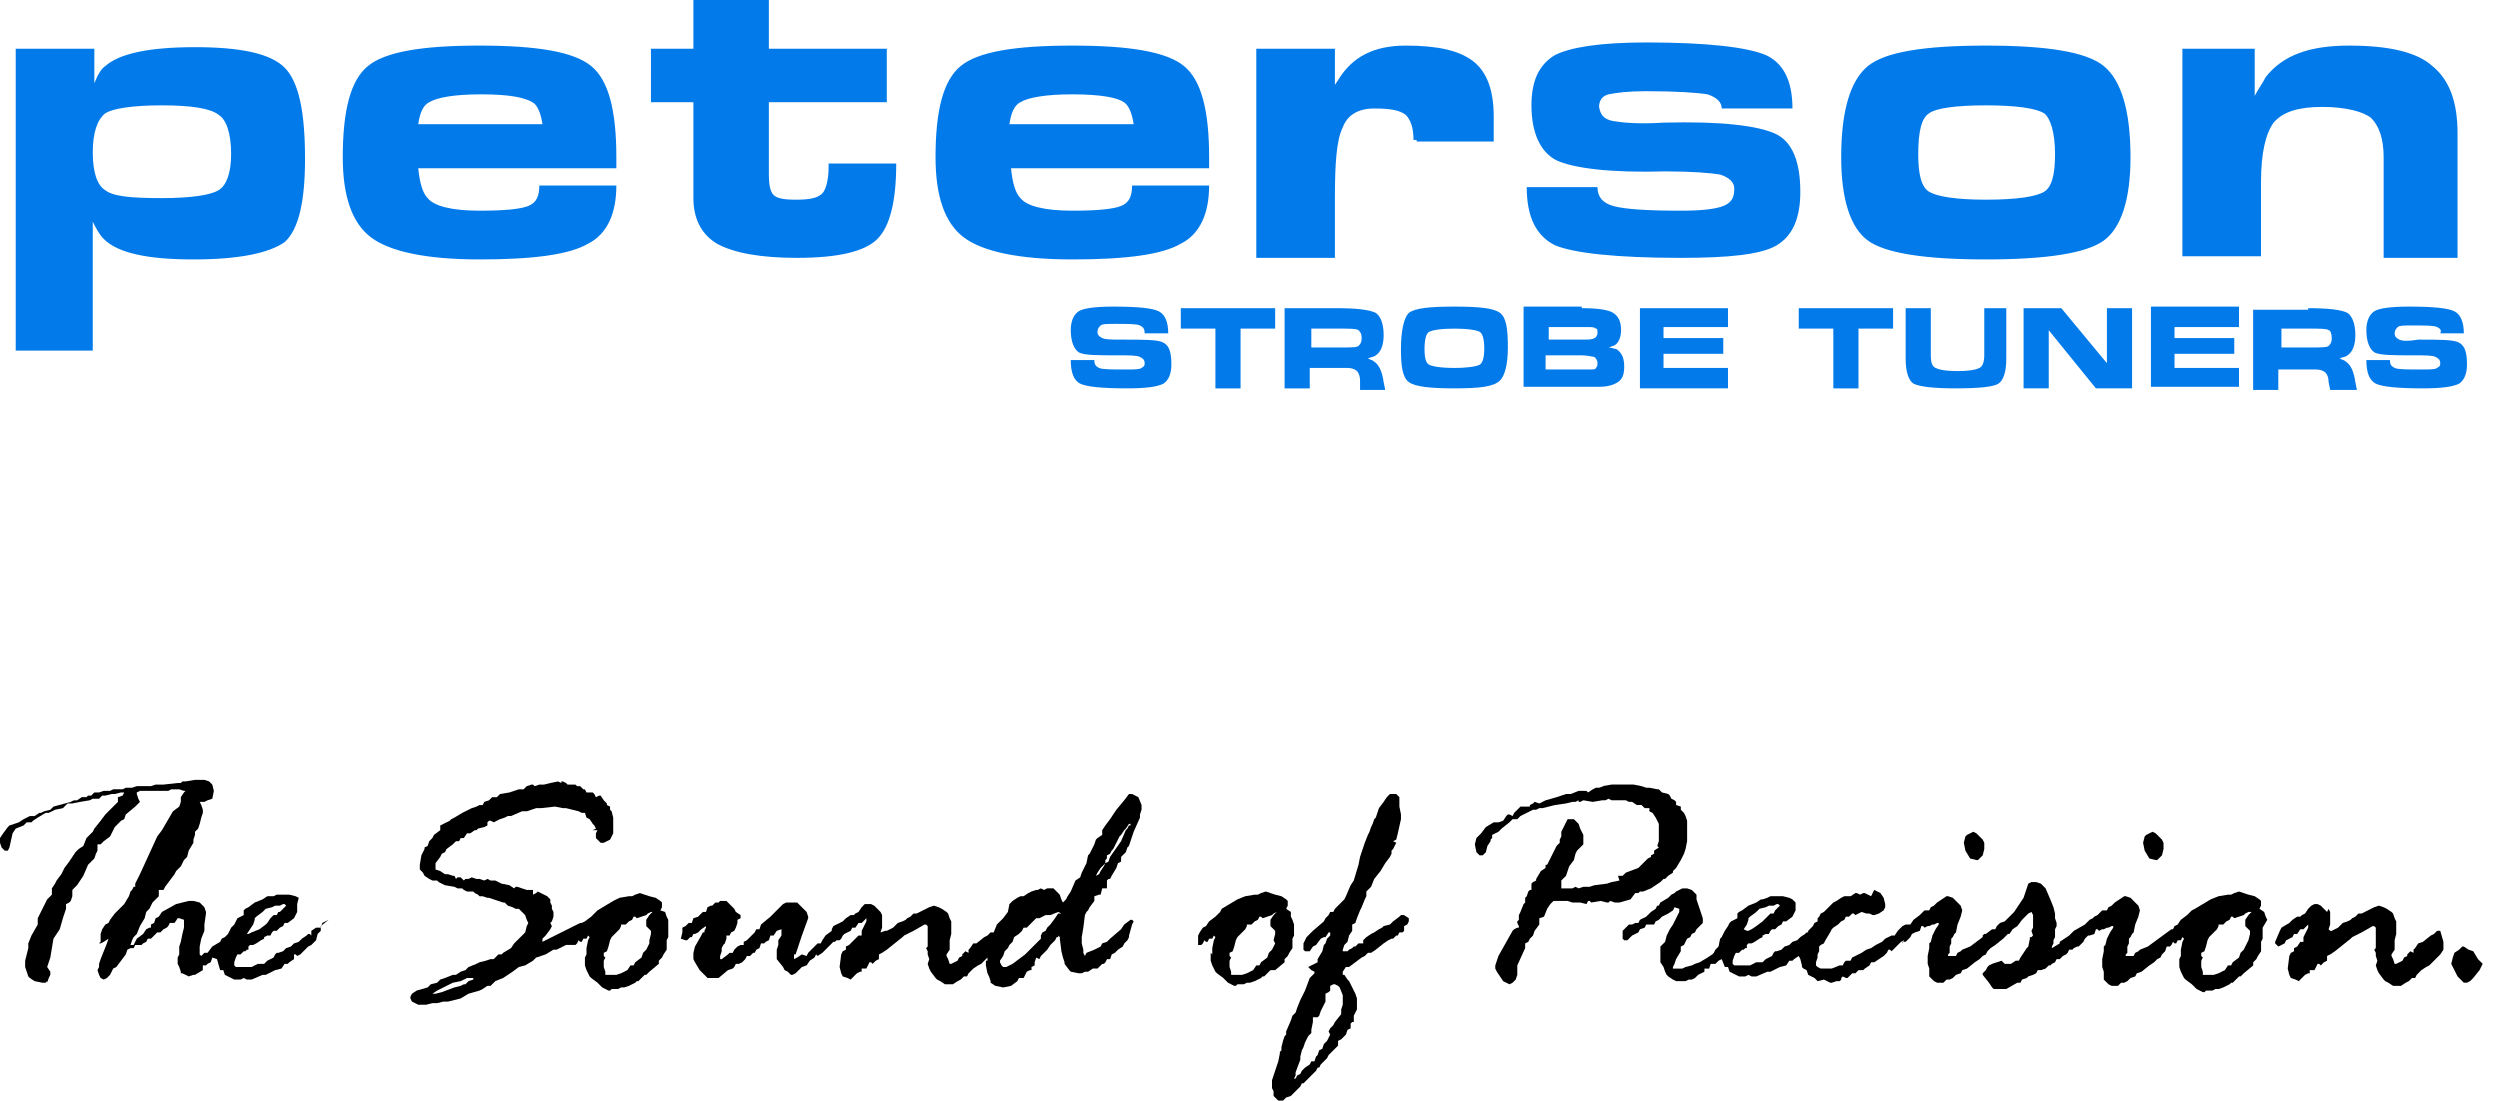
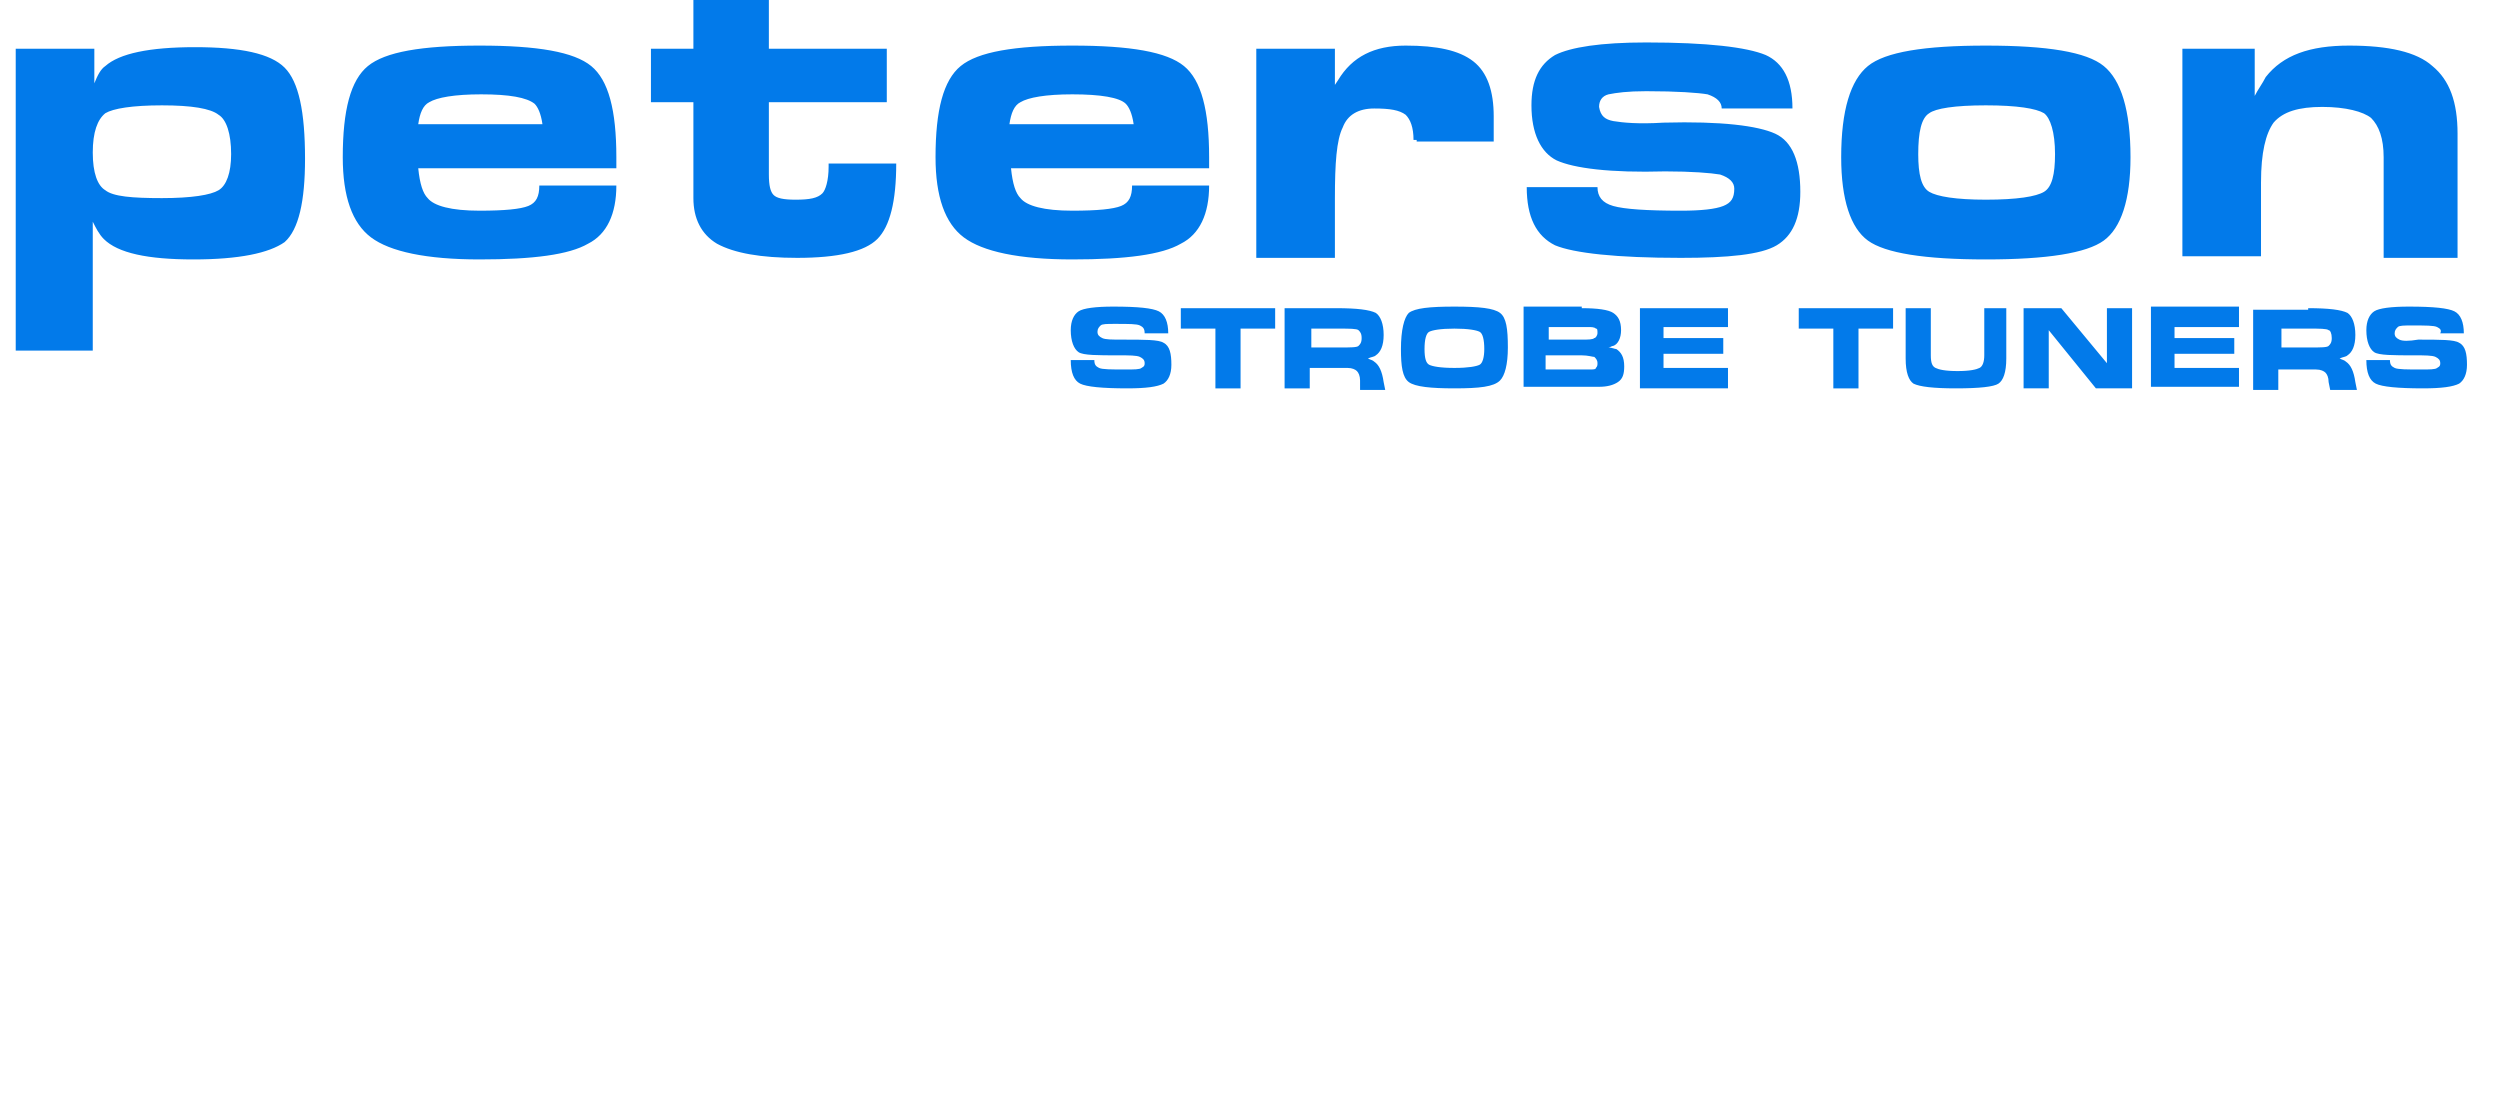
<svg xmlns="http://www.w3.org/2000/svg" version="1.1" x="0px" y="0px" viewBox="0 0 159 70" enable-background="new 0 0 159 70" xml:space="preserve">
  <g id="Layer_1">
    <g>
      <g>
-         <path class="sound" fill-rule="evenodd" clip-rule="evenodd" fill="#000000" d="M136.7,54.6l0.4,0.1l0.1,0l0.1-0.1l0.2-0.2l0,0l0.1-0.4l0-0.3     l0-0.1l-0.1-0.2l-0.2-0.2l-0.2-0.2l-0.2-0.1h0l-0.2,0.1l-0.2,0.1l-0.1,0.1l-0.1,0.4v0l0.1,0.5L136.7,54.6z M20.9,58.5L20.9,58.5     L20.9,58.5l-0.2,0.1l-0.2,0.1l-0.1,0.3L20.1,59l-0.3,0.2l0,0.3l-0.1-0.1h-0.1l-0.1,0.1l-0.3,0.2l-0.2,0.2l-0.3,0.1l-0.2,0.2     l-0.3,0.1l-0.2,0.2l-0.3,0.1l-0.1,0l-0.1,0.1l-0.1,0.2l-0.2,0.1l-0.2,0.1l-0.2,0.2h-0.2l-0.2,0l-0.4,0.2l-0.3,0l-0.6,0l-0.1,0     l-0.1-0.1l0-0.2l0.1-0.3l0.1-0.2l0.2,0l0.2-0.2l0.1,0l0.1-0.1l0.1,0l0-0.2l0.1-0.1l0.2,0l0.2-0.1l0.3-0.2l0.2-0.1l0-0.1l0.2-0.1     l0.2,0l0.1-0.2l0.1-0.1l0,0l0.2,0l0.2-0.2l0.2-0.1l0.1-0.2l0.2,0l0.4-0.3l0.2-0.4l0-0.3l0-0.2L19,57.1L18.8,57l-0.4-0.1l-0.2,0     l-0.2,0l-0.4,0l-0.2,0.1L17.2,57h0L17,57l-0.3,0.2l-0.5,0.2l-0.4,0.3l-0.2,0.1l-0.1,0.1l0,0l0,0.2l0,0.1l-0.2,0.1l-0.2,0.1     L15,58.6l-0.1,0.2L14.7,59l-0.1,0.2l-0.1,0.2l-0.2,0.2l-0.2,0.1L14,59.9l-0.5,0.3l-0.3,0.4l-0.2,0l-0.2,0.2l-0.1-0.1v-0.2l0-0.3     v0l0.1-0.5l0.2-0.5l0-0.4l0.1-0.7l0-0.1l-0.1-0.3l-0.3-0.3l-0.4-0.1l-0.3,0l-0.8,0.2l-0.9,0.5l-0.2,0.3l-0.2,0.1l-0.1,0.3     l-0.2,0.1l0,0.2l-0.1,0H9.5l-0.2,0.1l-0.2,0.3l-0.4,0.3l-0.1,0.2l-0.1,0.2l-0.2,0l0.1-0.3l0.1-0.2l0.2-0.2l0.2-0.5l0.3-0.5     l0.1-0.4l0.2-0.2l0.2-0.4l0.3-0.3l0.1-0.1l0-0.1l0-0.3l0,0l0,0l0.1,0l0.2,0l0.1-0.2l0.6-0.8l0.1-0.2l0.3-0.3l0.2-0.4l0.2-0.2     l0.1-0.4l0.3-0.5l0-0.2l0.1-0.3l0-0.2l0.2-0.2l0.1-0.3l0.1-0.4l0.1-0.3l0-0.2l-0.1-0.3l-0.1-0.2h0l0.3,0l0.2-0.1l0.3-0.1l0,0l0,0     l0.1-0.5l-0.1-0.4l-0.2-0.2l-0.3-0.1l-0.3,0l-0.3,0l-0.6,0.1l-0.2,0l-0.1,0.1h0l-0.2,0l-0.9,0.1l-0.5,0l-0.3,0.1l-0.9,0l-0.3,0.1     l-0.4,0l-0.2,0.1l-0.1,0l-0.1,0l-0.4,0l-0.2,0.1l-0.4,0l-0.3,0.1l-0.3,0l-0.2,0.2l-0.2,0l-0.1,0.1l-0.3,0l-0.3,0.2l-0.2,0     l-0.2,0.1l-1.1,0.3l-0.2,0.2l-0.4,0.1l-0.2,0.1l-0.1,0l-0.3,0.2H1.9l-0.2,0.1l-0.2,0.1l-0.3,0.2l-0.6,0.2l-0.1,0.1l-0.3,0.4     l-0.2,0.3l0,0.1l0,0.2l0.1,0.3l0.2,0.2l0.2,0l0,0l0.1-0.2L0.8,53l0.2-0.3l0.5-0.2l0.2-0.2l0.3,0l0.1-0.1L2.4,52l0.5-0.3l0.2,0     l0.4-0.2l0.5-0.1l0.3-0.3l0.3,0L5.1,51l0.6-0.1l0.2-0.1l0.2,0l0.2,0l0.2-0.2h0.2l0.4-0.1l0.2,0l0.4-0.1l0.2,0l-0.1,0.2l-0.3,0.1     L7.5,51l0,0l-0.2,0.2l-0.2,0.2l-0.4,0.4l-0.3,0.4L6,52.7l-0.1,0.2l-0.4,0.4l-0.2,0.5L5,54l-0.2,0.2l-0.4,0.6l-0.3,0.4l-0.2,0.4     L3.6,56l-0.1,0.2l-0.2,0.3v0.4l-0.3,0.3l-0.5,1l-0.1,0.2l0,0.3l0,0.1l0,0l-0.4,0.7l-0.2,0.5l0,0.3l-0.2,0.8l0,0.2l0,0.2l0.1,0.3     l0.1,0.3l0.1,0.1l0.3,0.2l0.5,0.1l0.2,0l0.1-0.1L3,62.5l0.1-0.3L3.2,62l0-0.1l0-0.1L3,61.5v0l0.2-0.6l0.2-1.2l0.4-0.6l0.2-0.7     l0.2-0.6l0-0.3l0.2-0.1l0.1-0.1l0.1-0.3l0-0.4l0.3-0.3l0.2-0.3l0.2-0.3l0.3-0.7L6,54.6l0.1-0.3l0.1-0.2l0-0.4l0.2,0l0.1-0.1     l0.1-0.1L7,53.2L7.1,53l0.2-0.4l0.2-0.2l0.2-0.2l0.2-0.1L8,51.8l0.6-0.5L8.9,51l-0.1-0.2l-0.1-0.3l0-0.1l0,0l0.2-0.1l0.4,0l0.2,0     l0.2,0l0.3,0l0.1,0l0.6,0l0.2-0.1h0.2l0.3,0l0.3,0.1l0.1,0l-0.1,0.1l-0.2,0.3L11.5,51l-0.1,0.3L11,51.6l-0.7,1.2l-0.3,0.4     l-1.1,2.4l-0.2,0.4l-0.1,0.2l0,0.2l-0.1,0l-0.1,0.2l-0.1,0.1l-0.1,0.3l-0.3,0.5l-0.3,0.3l-0.3,0.3L7,58.5l-0.1,0.2l-0.2,0.1     l-0.2,0.3l-0.1,0.3l0,0.3l0,0.2L6.3,60l0.1,0l0,0l0.2-0.1l0.3-0.2L6.8,60l-0.2,0.5L6.4,61l-0.1,0.3l0,0.2l-0.1,0.2l0.1,0.3     l0.1,0.2l0.2,0.1l0.2-0.1l0.2-0.2l0.1-0.2l0.1-0.2l0.2-0.1l0.3-0.4l0.3-0.4l0.1-0.3l0.2-0.1l0.2,0l0.1-0.2L9,60.1L9.1,60l0.2-0.1     l0.1-0.2l0.2,0l0.1-0.1l0.1-0.1l0.2-0.2l0.2,0l0.2-0.2l0.2-0.1l0,0l0.1-0.1l0.1-0.2l0.2,0l0.1,0l0.2-0.3l0.1,0l0.3,0.1l0,0.2     l0,0.2V59l-0.1,0.4l-0.1,0.5l-0.1,0.3l0,0.5l-0.1,0.2l0,0.2l0,0.2l0.1,0.2l0.1,0.3l0,0.1l0.1,0l0.2,0.1l0.2,0.1l0.3-0.1h0.1     l0.5-0.3l0-0.2l0-0.1l0.2,0l0.1-0.1l0.2-0.1l0.1-0.3l0,0l0,0l0,0l0,0l0,0l0.3,0.1l0.2,0.7l0.2,0l0.1,0.3l0.4,0.2l0.2,0.1l0.1,0     l0.3,0l0.2-0.1l0.2,0.1l0.1,0l0.2,0l0.7-0.3l0.2,0l0.6-0.3l0.4-0.1l0.2-0.3l0.2,0l0.1-0.1l0.3-0.2l0,0l0-0.1l0-0.2l0.1,0l0.1,0.1     l0.2-0.1l0.2-0.2l0.3-0.3l0.2-0.1l0.2-0.2l0.1-0.1l0.1-0.4l0.2-0.2l0-0.3L20.9,58.5L20.9,58.5L20.9,58.5L20.9,58.5z M15.9,59.1     l0.2-0.3l0.1-0.3l0-0.1l0.1-0.1l0.4-0.3l0.2-0.2l0.4-0.1l0.2-0.1l0.3,0l0.2-0.1l0.1,0l0.1,0.1L17.8,58L17.7,58l-0.1,0.2l-0.2,0     l-0.1,0.1l-0.1,0.1L17,58.7l-0.1,0.1l-0.4,0.3L16,59.3l-0.2,0.1l-0.1,0L15.9,59.1z M42.5,58.5l-0.1-0.2L42.3,58L42,57.9l0.1-0.2     l0-0.1l0-0.2l-0.1-0.1l-0.3-0.2l-0.4-0.1l-0.6-0.2l0,0l-0.3,0.1l-0.2,0.1l-0.2,0l-0.6,0.1L39,57.3l-1,0.6L37.9,58l-0.3,0.3     l-0.4,0.3L37,58.7l-0.1,0l-2,1l-0.4,0.2l0-0.2l0.2-0.2l0.3-0.4l0.1-0.2l-0.1-0.2l0.1-0.1l0.1-0.3l0-0.2l0-0.1l-0.1-0.2l0-0.2     l-0.1-0.2L35,57.2L34.8,57l-0.4-0.2l-0.2-0.1l0,0l-0.1,0.1l-0.2,0.1l0-0.1l0-0.1l0-0.1l0,0l0,0l-0.1,0l-0.3,0l-0.6-0.2l-0.1,0     l0,0l0,0l-0.1,0.1l-0.3-0.2l-0.5-0.1l-0.2-0.1L31.5,56L31.2,56L31,55.9L30.8,56l-0.3-0.1l-0.2,0L30,55.8l-0.2,0.1l-0.2,0     l-0.1,0.1l-0.2-0.2l-0.1,0l-0.1,0l-0.1,0.1H29l-0.1-0.2l-0.1,0l-0.3-0.1l-0.2,0L28,55.4l-0.3-0.1l0,0l0-0.1l0-0.1l0-0.1l0-0.1     l0.3-0.4l0.1-0.2l0.2-0.1l0.1-0.2l0.4-0.3l0.2-0.2l0.2,0l0.1-0.2l0.2,0l0.2-0.3l0.2,0l0.3-0.2l0.1,0l0.1-0.1l0.4-0.1l0.2-0.1     l0-0.2l0.1-0.1l0.1,0l0.2,0.1l0.4-0.2l0.3-0.1l0.2-0.1l0.2,0l0.7-0.3l0.3,0l0.6-0.2l0.3,0l0.9-0.1l0.5,0.1l0.2,0l0.4,0.1l0.4,0.1     l0.2,0.1l0.2,0l0.1,0.3l0.2,0.1l0.2,0.3l0.1,0.1l0.1,0.2l-0.2,0.1L38,52.8L37.9,53l0,0.1l0,0.1l0,0.1l0.1,0.1l0.1,0.1l0.1,0.1     l0.1,0l0.1,0l0.2-0.1l0.2-0.1l0.1-0.2L39,53l0-0.5l0-0.4L39,52l-0.1-0.4l-0.1-0.1l0-0.2l0,0l-0.2-0.1l0-0.1l-0.2-0.2l-0.2-0.3     l0,0l0,0l-0.1,0h0l-0.2,0.1l-0.1-0.2l-0.1-0.1l-0.1,0l-0.3,0l-0.1-0.2l-0.1,0L36.9,50l-0.2,0l-0.1-0.1l-0.1,0l-0.2,0l-0.2,0     L36,49.8l-0.2-0.1l-0.1,0l0,0l0,0l0,0l0,0.1l-0.2-0.1L35,49.8l-0.4,0.1l-0.3,0L34,50l-0.1-0.1h0l-0.1,0L33.5,50l-0.2,0.2l-0.3,0     l-0.6,0.2l-0.6,0.1l-0.1,0.1l-0.1,0.1h-0.3l-0.2,0.2l-0.3,0.1l-0.1,0.2l-0.2,0l-0.2,0.1L30,51.4l-0.6,0.3L28.9,52l-0.2,0.1     l-0.1,0.1l-0.2,0.1l-0.2,0.1l-0.2,0.1L28,52.8l-0.4,0.3l-0.1,0.2l-0.2,0.2l-0.1,0.3L27,53.9L27,54l-0.1,0.2l-0.1,0.2l-0.1,0.6     l0,0.2l0,0.1l0.2,0.2l0.1,0.2l0.3,0.2l0.2,0.1l0.3,0l0.1,0.1l0.2,0.1l0.2,0.1l0.6,0.1l0.2,0.1l0.3,0l0.1,0.1l0.2,0.1l0.4,0     l0.1,0.1l0.2,0.1l0.1,0.1l0.2,0l0.3,0.1h0.1l0.9,0.3l0.1,0l0.1,0.1l0.1,0.1l0.3,0.1l0.2,0.1l0.2,0l0.1,0.1l0.3,0.3l0.1,0.3     l0.1,0.2l-0.1,0.2l-0.1,0.4l-0.2,0.2L32.7,60l-0.2,0.3L32,60.6l-0.1,0.1l-0.2,0L31.4,61l-0.2,0l-0.3,0.1l-0.4,0.1l-0.2,0.1     l-0.5,0.2l-0.2,0.2l-0.3,0.1L29,62l-0.2,0l-0.5,0.2L28,62.3l-0.2,0.2l-0.4,0.1l-0.2,0.2L26.5,63l-0.3,0.2l-0.1,0.2l0,0.1l0.1,0.2     l0,0l0.2,0.1l0.2,0.1h0.3l0.2,0l0.4-0.1l0.3,0l0.4-0.1l0.3,0l0.4-0.1l0.4-0.1l0.5-0.3l0.7-0.2l0.2-0.1l0.3-0.2l0.2,0l0.3-0.3     l0.5-0.2l0.6-0.4l0.4-0.3l0.4-0.1l0.5-0.3L34,61l0.1-0.1l0.6-0.2l0.5-0.3l0.2,0l0.2-0.1l0.2-0.1l0.2-0.1l0.3,0l0.1,0v0l0,0l0,0     l0.1,0l0.1,0l0.1-0.1l0.1-0.2l0.1,0.1l0.1,0l0.1-0.2l0.2,0l0.1-0.2l0.1,0.1l-0.1,0.2l-0.1,0.5l0,0.4l-0.1,0.2v0.1l0,0.4v0     l0.1,0.3l0.2,0.4l0.1,0.1l0.4,0.3l0.3,0.3l0.2,0.1l0.2,0.1h0.1l0.1-0.1l0.2,0h0.2l0.2-0.1l0.2,0l0.3-0.1l0.4-0.2l0.1-0.1h0.1     l0.4-0.4l0.1,0l0.2-0.2l0.6-0.5l0,0l0-0.2l0.2-0.2l0.1-0.2l0.2-0.3l0-0.1l0-0.3v-0.2l0.1-0.2l0-0.2l0-0.5L42.5,58.5z M29.8,62.4     l-0.2,0.2l-0.1,0l-0.2,0.1l-0.4,0.1l-0.8,0.3l-0.4,0.1l-0.2,0l0.3-0.2l1-0.5l0.5-0.1l0.4-0.2l0.4,0l0,0.1L29.8,62.4z M41.5,58     l-0.2,0.2l-0.2,0.3l0,0.2l0,0.2l0.1,0.1l0.2,0.2l0,0l0,0.2l-0.1,0.4L41.3,60l-0.2,0.4l-0.2,0.2l-0.1,0.3l-0.4,0.3l-0.1,0.2h-0.2     l-0.2,0.3l-0.2,0.1l-0.2,0.1l-0.3,0.1l-0.2,0l-0.3,0l-0.2,0l0,0l0-0.2l-0.1-0.3l0-0.1l0-0.3l0.1-0.2l-0.1-0.1l0-0.1l0-0.1     l0.2-0.1l0.1-0.3l0.1-0.4l0.1-0.2l0.5-0.5l0.1-0.2l0-0.1l0.1,0l0.2,0l0.2-0.2l0.2-0.1l0.1-0.2l0.1,0l0.1,0.1l0.3-0.1l0.3-0.1l0,0     l0.1-0.1l0.2-0.1L41.5,58L41.5,58z M125.3,54.6l0.4,0.1l0.1,0l0.1-0.1l0.2-0.2l0,0l0.1-0.4l0-0.3l0-0.1l-0.1-0.2l-0.2-0.2     l-0.2-0.2l-0.2-0.1h0l-0.2,0.1l-0.2,0.1l-0.1,0.1l-0.1,0.4v0l0.1,0.5L125.3,54.6z M81.1,61.7l0.6-0.5l0,0l0-0.2l0.2-0.2l0.1-0.2     l0.2-0.3l0-0.1l0-0.3v-0.2l0.1-0.2l0-0.2l0-0.5l-0.1-0.3l-0.1-0.2L82.1,58l-0.3-0.2l0.1-0.2l0-0.1l0-0.2l-0.1-0.1l-0.3-0.2     l-0.4-0.1l-0.6-0.2l0,0l-0.3,0.1l-0.2,0.1l-0.2,0l-0.6,0.1l-0.5,0.2l-1,0.6L77.6,58l-0.3,0.3l-0.4,0.3l-0.2,0.3l-0.2,0.1l0,0     l-0.2,0.3l-0.1,0.2v0.1l0,0.2v0.3l0,0l0,0l0.1,0l0.1,0l0.1-0.1l0.1-0.2l0.1,0.1l0.1,0l0.1-0.2l0.2,0l0.1-0.2l0.1,0.1l-0.1,0.2     l-0.1,0.5l0,0.4L77,60.6v0.1l0,0.4v0l0.1,0.3l0.2,0.4l0.1,0.1l0.4,0.3l0.3,0.3l0.2,0.1l0.2,0.1h0.1l0.1-0.1l0.2,0h0.2l0.2-0.1     l0.2,0l0.3-0.1l0.4-0.2l0.1-0.1h0.1l0.4-0.4l0.1,0L81.1,61.7z M80.7,60.6l-0.1,0.3l-0.4,0.3l-0.1,0.2h-0.2l-0.2,0.3l-0.2,0.1     l-0.2,0.1l-0.3,0.1l-0.2,0l-0.3,0l-0.2,0l0,0l0-0.2l-0.1-0.3l0-0.1l0-0.3l0.1-0.2l-0.1-0.1l0-0.1l0-0.1l0.2-0.1l0.1-0.3l0.1-0.4     l0.1-0.2l0.5-0.5l0.1-0.2l0-0.1l0.1,0l0.2,0l0.2-0.2l0.2-0.1l0.1-0.2l0.1,0l0.1,0.1l0.3-0.1l0.3-0.1l0,0l0.1-0.1l0.2-0.1l0,0V58     l-0.2,0.2l-0.2,0.3l0,0.2l0,0.2l0.1,0.1l0.2,0.2l0,0l0,0.2l-0.1,0.4L81.1,60l-0.2,0.4L80.7,60.6z M72.4,50.7L72,50.5l-0.2,0     l-0.3,0.4L71,51.5l-0.4,0.6l-0.3,0.4l-0.2,0.3l0,0.1v0l0,0.2l-0.3,0.2l0,0l-0.1,0.1l-0.1,0.3l-0.2,0.4l-0.1,0.2l-0.1,0.1     l-0.1,0.5l-0.3,0.6l-0.1,0.3L68.4,56l-0.3,0.7L67.9,57l-0.1,0.2l-0.2,0.2l-0.1-0.2l-0.1-0.3l-0.2-0.2L67,56.5l-0.2,0l-0.2,0     l-0.2,0.1l-0.2-0.1l-0.2,0.1l-0.1,0l-0.3,0.1l-0.2,0.1l-0.3,0.2l-0.2,0l-0.2,0.1l-0.3,0.2l-0.2,0.2L64.1,58l-0.3,0.4l-0.4,0.4     l-0.2,0.5l0,0l-0.1,0l-0.1,0l0,0l-0.2,0.2l-0.2,0.1l-0.5,0.4L61.9,60l-0.2,0.3l-0.1,0.1l0,0.2l-0.2-0.1l-0.2,0.2l0,0.1L61,60.9     l-0.1,0.2l-0.2,0.1l-0.2,0.1l0,0l-0.1,0l-0.1-0.3l-0.1-0.2l0,0l0,0l0-0.1l0.2-0.3l0-0.6l0.1-0.4l0-0.2l0-0.2l0-0.2l0-0.2     l-0.1-0.2l-0.1-0.3l-0.1-0.1l-0.3-0.2l-0.2-0.1l-0.3-0.1h0l-0.3,0.1l-0.2,0.1l-0.6,0.3l-0.2,0l-0.2,0.2l-0.2,0.1l-0.1,0.1     l-0.2,0.1l-0.3,0.1l-0.3,0.3l-0.2,0.1l-0.2,0.1l-0.1,0h0l0,0L56,59.3l0.1-0.3l0-0.6l0-0.2l-0.1-0.2L56,58l-0.4-0.4l-0.2-0.1     l-0.2,0L55,57.5l-0.2,0.2L54.6,58l-0.2,0.1l-0.1,0.1l-0.2,0l-0.3,0.2l-0.2,0.2L53,58.9l-0.1,0.2l0,0.1l-0.4,0.3l-0.2,0.3     l-0.1,0.2l-0.2,0l-0.1,0.1l-0.2,0.2l-0.3,0.3l-0.1,0.2L51,60.7l-0.3,0.2l-0.2,0.1l0-0.3l0.1,0l0.1-0.3l0.3-0.9l0.4-1.1l0-0.1     L51.3,58L51,57.7l-0.3-0.3l-0.1,0l-0.3,0L50,57.4l-0.2,0.1L49.3,58l-0.2,0.2L49,58.3l-0.6,0.5l-0.1,0.3h-0.2L48,59.3l-0.3,0.3     l-0.2,0.2l-0.2,0.1l0,0.2l-0.2,0l-0.2,0.1l-0.2,0.2l-0.1,0.2l-0.2,0l-0.1,0.1l-0.4,0.3l0,0l0,0l-0.1,0l0-0.1l0-0.1l0.1-0.3l0-0.2     l0.1-0.2l0.1-0.1l0.1-0.3l0-0.2l0.2,0l0.1-0.2l0.2-0.1l0.1-0.2l0.1-0.3l0-0.2l0.2-0.1l0-0.1l0-0.1L46.8,58l-0.1-0.2l-0.2-0.2     l-0.3-0.3l0,0l-0.2,0l-0.2,0l-0.1,0.1l-0.2,0l-0.2,0.2l-0.1,0l-0.2,0.1L44.9,58l-0.2,0l-0.3,0.3l-0.3,0.1l-0.1,0.3l-0.2,0     l-0.2,0.2L43.4,59l0,0.3l-0.1,0.4l0.3,0.1h0l0.1,0l0.1-0.1l0.1-0.1l0.1,0l0.1-0.2h0.1l0,0l0.2-0.1l0.2-0.2l0.3-0.2l0,0.1     l-0.1,0.2l0,0.1l-0.1,0l-0.1,0.2l-0.4,0.7l-0.1,0.4V61l0.1,0.2l0.3,0.5l0.2,0.2l0.2,0.2l0.1,0.1l0.2,0l0.2,0l0.3,0l0.6-0.5     l0.3-0.1l0,0l0.1-0.1l0.1-0.2l0.2,0l0.2-0.1l0.2-0.2l0.1-0.2h0.2l0.2-0.2l0.1,0l0.1-0.2l0.2-0.1l0.1-0.3l0.2,0l0.1-0.1l0.2-0.1     l0.1-0.3l0.2,0l0.2-0.3l0.3-0.1l0,0.2l0,0.2l-0.2,0.3v0.3l-0.1,0.3l0,0.3l0,0.3v0l0,0l0.4,0.5l0.1,0.2l0.2,0.1l0.2,0.2l0.1,0     l0.2-0.1l0.4-0.4l0.3-0.1l0.2-0.3l0.3-0.2l0.1-0.2l0.1,0.1l0.3-0.2l0.5-0.5l0.2-0.2h0.1l0.1-0.1l0.1,0l0.1,0l0.1-0.1l0,0l0.1-0.2     l0.1-0.1v0l0.4-0.2l0.1-0.2l0.2,0l0.2-0.3l0.2,0l0.3-0.3l0,0.2l-0.3,0.6l0,0.3l-0.2,0L54,60.1l-0.2,0.1l0,0.2l-0.2,0.1l-0.1,0.2     l-0.1,0.8l0.1,0.4l0.1,0.2l0.3,0.1l0.2,0.1l0.2-0.2l0.2-0.2l0.2-0.1l0.1,0l0-0.2l0.3,0l0.1-0.2l0.1-0.2l0.1,0l0.1,0.1l0.2-0.2     l0.2-0.1l0-0.2l0-0.1l0.2-0.1l0.3-0.2l1-0.8l0.1-0.1l0.2-0.1l0.4-0.2l0.7-0.4l0,0l0.1,0l0.1,0.1l0,0.1l0,0.3l0,0.2l0,0.6l0,0.1     l-0.1,0.1l0.1,0.2l0,0.2l0.1,0.3l-0.1,0.3l0,0l0.1,0.3l0.1,0.2l0.3,0.4l0.1,0.1l0.2,0.1l0.3,0.2l0.2,0l0.3,0l0.3-0.2l0.2-0.1     l0.2-0.2l0.2,0l0.1-0.2l0.3-0.3l0.3-0.2l0.2-0.1l0,0l0.3-0.3l0.1-0.1l0,0.2h-0.1l0,0.2l0,0.1l0.1,0.5l0.1,0.2l0.1,0.3l0,0.1     l0.3,0.2l0.5,0.1l0.5-0.1l0.4-0.3l0.1-0.2l0.3,0l0,0l0.1-0.2l0.1-0.2l0.2-0.1l0.1,0l0-0.2l0.2-0.1l0,0l0-0.2l0.1-0.3l0.2,0.1     l0.1-0.2l0.1-0.1l0.3-0.3l0.2-0.3l0.1-0.1l0.1-0.1l0.1-0.1l0.1-0.2l0.1,0l0-0.1l0.1,0.1l0,0l0,0.1l0.1,0.8l0.1,0.4l0.1,0.3l0,0.1     l0.3,0.4l0.1,0.1l0.5,0.1l0.2,0l0.2-0.1l0.2,0l0.3-0.2l0.3,0l0.3-0.3l0.1,0l0.1-0.1l0.1-0.2l0.2,0l0.1-0.3l0.2-0.1l0.2-0.2     l0.3-0.2l0.1-0.2l0.2-0.2l0.1-0.2l0-0.1l0,0L72,58.8l0.1-0.2l-0.1-0.1h0l-0.1,0l-0.4,0.3l-0.2,0.3l-0.7,0.6l-0.2,0.2L70.1,60     L70,60.2l-0.2,0.1l-0.2,0.1l-0.5,0.2L69,60.8l-0.1-0.2l0-0.2L68.8,60l0-0.1l0-0.3l0.1-0.6l0.1-0.8l0.1-0.2l0.1-0.1l0.1-0.2     l0.3-0.4l0-0.3l0.3-0.1l0.1,0l0.1-0.4l0.2,0l0.1,0l0-0.1l0-0.4l0.1-0.1l0.1,0l0.1-0.2l0.3-0.5l0.1-0.3l0.2-0.1l0-0.3l0.3-0.3     l0.1-0.3l0.1-0.1l0,0l0.3-0.9l0.4-0.9l0-0.2l0.1-0.3l0-0.1l0-0.2L72.4,50.7z M67.3,58.1l-0.2,0.3l-0.3,0.4l-0.2,0.2l-0.1,0.2     l-0.2,0.1l-0.1,0.2l0,0.2l0,0L66,59.9l-0.8,0.8l-0.8,0.6L64,61.5l-0.1,0l-0.1,0l-0.1-0.1l-0.1-0.2l0-0.1l0.2-0.3l0.1-0.3l0.2-0.2     l0.1-0.2l0.2-0.2l0.1-0.3l0.3-0.2l0.2-0.2l0.1-0.2l0.2,0l0.2-0.2l0.2-0.2l0.2-0.2l0.2,0l0.4-0.2l0.3,0l0.5-0.2l0.2,0.1L67.3,58.1     z M71.8,52.5l-0.1,0.2l-0.1,0.1l-0.3,0.7l-0.7,1l-0.1,0.3l-0.2,0.1l-0.1,0.2L70,55.4l-0.1,0.2l-0.2,0.1l0.1-0.2l0.2-0.3l0.3-0.3     l0-0.2l0.1-0.1v-0.2l0.2-0.1l0.1-0.2l0.1-0.1l0.1-0.2l0.1-0.2l0.2-0.4l0.1-0.1l0.2-0.3l0.1-0.1l0.2-0.3l0.1,0V52.5z M155.2,59.2     L155.2,59.2L155.2,59.2l-0.2,0l0,0l-0.2,0.2l-0.2,0.1l-0.5,0.4l-0.3,0.1l-0.2,0.3l-0.1,0.1l0,0.2l-0.2-0.1l-0.2,0.2l0,0.1     l-0.2,0.1l-0.1,0.2l-0.2,0.1l-0.2,0.1l0,0l-0.1,0l-0.1-0.3l-0.1-0.2l0,0l0,0l0-0.1l0.2-0.3l0-0.6l0.1-0.4l0-0.2l0-0.2l0-0.2     l0-0.2l-0.1-0.2l-0.1-0.3l-0.1-0.1l-0.3-0.2l-0.2-0.1l-0.3-0.1h0l-0.3,0.1l-0.2,0.1l-0.6,0.3l-0.2,0l-0.2,0.2l-0.2,0.1l-0.1,0.1     l-0.2,0.1l-0.3,0.1l-0.3,0.3l-0.2,0.1l-0.2,0.1l-0.1,0h0l0,0l-0.1-0.1l0.1-0.3l0-0.6l0-0.2l-0.1-0.2L148,58l-0.4-0.4l-0.2-0.1     l-0.2,0l-0.2,0.1l-0.2,0.2l-0.2,0.3l-0.2,0.1l-0.1,0.1l-0.2,0l-0.3,0.2l-0.2,0.2l-0.5,0.3l-0.1,0.2l-0.3,0.7l0,0.1l0.1,0.1     l0.1,0.1l0.4-0.2l0.1-0.2l0.4-0.2l0.1-0.2l0.2,0l0.2-0.3l0.2,0l0.3-0.3l0,0.2l-0.3,0.6l0,0.3l-0.2,0l-0.2,0.3l-0.2,0.1l0,0.2     l-0.2,0.1l-0.1,0.2l-0.1,0.8l0.1,0.4l0.1,0.2l0.3,0.1l0.2,0.1l0.2-0.2l0.2-0.2l0.2-0.1l0.1,0l0-0.2l0.3,0l0.1-0.2l0.1-0.2l0.1,0     l0.1,0.1l0.2-0.2l0.2-0.1l0-0.2l0-0.1l0.2-0.1l0.3-0.2l1-0.8l0.1-0.1l0.2-0.1l0.4-0.2l0.7-0.4l0,0l0.1,0l0.1,0.1l0,0.1l0,0.3     l0,0.2l0,0.6l0,0.1l-0.1,0.1l0.1,0.2l0,0.2l0.1,0.3l-0.1,0.3l0,0l0.1,0.3l0.1,0.2l0.3,0.4l0.1,0.1l0.2,0.1l0.3,0.2l0.2,0l0.3,0     l0.3-0.2l0.2-0.1l0.2-0.2l0.2,0l0.1-0.2l0.3-0.3l0.3-0.2l0.2-0.1l0,0l0.3-0.3l0.4-0.4l0.2-0.3l0-0.2v0l0-0.3L155.2,59.2     L155.2,59.2z M157.9,61.3L157.9,61.3l-0.3-0.3l-0.3-0.5l-0.3-0.1l-0.3-0.2l0,0l-0.1,0l-0.2,0.2l-0.3,0.2l0,0l-0.1,0.3l-0.1,0.4     l0.1,0.2l0.3,0.6l0.2,0.2l0.2,0.2l0.2,0l0.2-0.1l0.2-0.2l0.4-0.5L157.9,61.3L157.9,61.3z M144.2,58.5l-0.1-0.2L144,58l-0.3-0.2     l0.1-0.2l0-0.1l0-0.2l-0.1-0.1l-0.3-0.2l-0.4-0.1l-0.6-0.2l0,0l-0.3,0.1l-0.2,0.1l-0.2,0l-0.6,0.1l-0.5,0.2l-1,0.6l-0.2,0.1     l-0.3,0.3l-0.4,0.3l-0.2,0.3l-0.2,0.1l0,0l-0.1,0.2l-0.1,0l-1.5,1.1l-0.5,0.2l-0.1,0.1l-0.2,0.1l-0.1,0.2h-0.3l-0.2,0l0-0.1     l0.1-0.1l0-0.4l0.1-0.2l0-0.3l0.1-0.1l0.1-0.2l0.1-0.1l0.1-0.5l0.2-0.5l0.1-0.4l-0.1-0.3l-0.2-0.2l-0.3-0.3l-0.3-0.1l-0.1,0     l-0.3,0.2l-0.3,0.2l-0.2,0.2l-0.2,0.1l-0.1,0.2l-0.3,0l-0.3,0.3l-0.2,0.1l-0.1,0.1l-0.2,0.1l-0.3,0.3l-0.7,0.4l-0.3,0.3l-0.6,0.4     L131,60l-0.5,0.3l0-0.1l0.1-0.2l0-0.2l0.1-0.2l0-0.5l0.1-0.2l0-0.2l-0.1-0.3l0-0.3l-0.1-0.4l-0.2-0.5l-0.3-0.7l-0.1-0.1l-0.2-0.2     l-0.3-0.1l-0.3,0l-0.2,0.1l-0.3,0.9l-0.2,0.3l-0.4,0.6l-0.2,0.2l-0.4,0.4l-0.3,0.1l-0.1,0.1l-0.1,0.1l-0.1,0.2l-0.1,0l-0.1,0     l-0.4,0.3l-0.1,0l-0.1,0.1l0,0.1l-0.8,0.6l-0.5,0.2l-0.1,0.1l-0.2,0.1l-0.1,0.2h-0.3l-0.2,0l0-0.1l0.1-0.1l0-0.4l0.1-0.2l0-0.3     l0.1-0.1l0.1-0.2l0.1-0.1l0.1-0.5l0.2-0.5l0.1-0.4l-0.1-0.3l-0.2-0.2l-0.3-0.3l-0.3-0.1l-0.1,0l-0.3,0.2l-0.3,0.2l-0.2,0.2     l-0.2,0.1l-0.1,0.2l-0.3,0l-0.3,0.3l-0.4,0.3l-0.2,0.3l0,0l0,0l-0.1,0l-0.1,0l-0.1,0l-0.2,0.1l-0.3,0.3l-0.2,0.3h-0.2l-0.2,0.1     l-0.2,0.1l-0.2,0.2l-0.2,0.1l-0.2,0.1l-0.3,0.2l-0.3,0.1l-0.3,0.2l-0.6,0.3l-0.1,0.2h-0.2l-0.1,0l-0.1,0.1l-0.1,0.2l-0.2,0     l-0.5,0.2l-0.4,0l-0.1,0l-0.2,0l-0.2-0.1l-0.1-0.1l0-0.2v0l0.1-0.3v-0.2l0.1-0.2v-0.3l0.1-0.1l0.2-0.1l0.1-0.2l0.3-0.5l0.1-0.2     l0.1-0.1l0.3-0.2l0.2-0.2l0.2-0.1l0.1-0.2l0.1,0h0l0.1,0l0.1-0.1l0.1-0.1l0.1,0l0.1,0.1l0.2-0.1l0.2-0.1l0,0l0.3,0.1l0.2,0     l0.2,0.1l0.1,0l0.3-0.1l0.3-0.2l0.1-0.2l0-0.2l-0.1-0.4l-0.2-0.3l-0.4-0.2L119,57l-0.2-0.1l-0.2-0.1l-0.1,0l-0.2,0.1l-0.2-0.1     l-0.1,0h0l-0.3,0.2l-0.2,0l-0.2,0l-0.2,0.1l-0.3,0.2l-0.2,0.1l-0.2,0.2l-0.2,0.2l-0.2,0.2l-0.2,0.1l-0.1,0.2l-0.1,0.1l0,0.2l0,0     l-0.2,0.1l-0.1,0.2l-0.2,0.2l0,0l-0.1,0.1l0,0.1l0,0.1l0-0.1h-0.1l-0.1,0.1l-0.3,0.2l-0.2,0.2l-0.3,0.1l-0.2,0.2l-0.3,0.1     l-0.2,0.2l-0.3,0.1l-0.1,0l-0.1,0.1l-0.1,0.2l-0.2,0.1l-0.2,0.1l-0.2,0.2h-0.2l-0.2,0l-0.4,0.2l-0.3,0l-0.6,0l-0.1,0l-0.1-0.1     l0-0.2l0.1-0.3l0.1-0.2l0.2,0l0.2-0.2l0.1,0l0.1-0.1l0.1,0l0-0.2l0.1-0.1l0.2,0l0.2-0.1l0.3-0.2l0.2-0.1l0-0.1l0.2-0.1l0.2,0     l0.1-0.2l0.1-0.1l0,0l0.2,0l0.2-0.2l0.2-0.1l0.1-0.2l0.2,0l0.4-0.3l0.2-0.4l0-0.3l0-0.2l-0.2-0.2l-0.2-0.1l-0.4-0.1l-0.2,0     l-0.2,0l-0.4,0l-0.2,0.1l-0.3,0.1h0l-0.1,0l-0.3,0.2l-0.5,0.2l-0.4,0.3l-0.2,0.1l-0.1,0.1l0,0l0,0.2l0,0.1l-0.2,0.1l-0.2,0.1     l-0.1,0.1l-0.1,0.2l-0.2,0.3l-0.1,0.2l-0.1,0.2l-0.1,0.1l-0.1,0.5l-0.2,0.2l-0.1,0.2l-0.1,0.1l-0.3,0.2l-0.5,0.3l-0.3,0.1     l-0.2,0.1l-0.4,0.1l-0.2,0.1l-0.1,0l-0.4,0l-0.1,0l0,0l0-0.1l0.1-0.2l0.1-0.3l0.3-0.5l0-0.3l0.2-0.1l0.1-0.2l0.1-0.2l0.2-0.1     l0.1-0.2l0.2-0.1l0.1-0.2l0.3-0.3l0.1-0.1l0-0.3l-0.4-1.2l0-0.3l-0.1-0.1l-0.2-0.2l-0.3-0.1l-0.3,0l0,0l-0.2,0.1l-0.2,0.1     l-0.1,0.1l-0.2,0.1l-0.2,0.2l-0.5,0.3l-0.1,0.2h-0.1l-0.1,0.2L105,58l0,0l-0.3,0.3l-0.2,0.1l-0.2,0.1l-0.1,0.2l-0.2,0l-0.2,0.1     l-0.2,0l-0.1,0.1l-0.1,0.1l-0.2,0.2l0,0.3l0,0.1l0,0.1l0.1,0.1l0.1,0l0.1,0l0.1-0.1l0.2-0.2l0.2-0.1l0.2-0.1l0.1-0.2l0.3-0.1     l0.1-0.2l0.2,0l0.3,0l0.1-0.2l0.2-0.1l0.2-0.2l0.2-0.1l0.2-0.1l0.3-0.2l0.1-0.2l0.3,0.1l0,0l0,0.1l0,0.1l-0.1,0.2l-0.3,0.6     l-0.2,0.3l-0.1,0.2l-0.1,0.2l-0.1,0.4l-0.2,0.2l-0.1,0.1l0,0.3l0,0.3l0,0.4l0.2,0.3l0.1,0.3l0.1,0.2l0.1,0.1l0.3,0.2l0.2,0.1     l0.4,0l0.2,0l0.2-0.1l0.2,0l0.2-0.1l0.2-0.2l0.2-0.1l0.2-0.1l0-0.2l0.3,0l0.1-0.3l0.1,0l0.2,0l0.2-0.2l0.2-0.1l0.2,0.5l0.2,0     l0.1,0.3l0.4,0.2l0.2,0.1l0.1,0l0.3,0l0.2-0.1l0.2,0.1l0.1,0l0.2,0l0.7-0.3l0.2,0l0.6-0.3l0.4-0.1l0.2-0.3l0.2,0l0.1-0.1l0.3-0.2     l0,0l0-0.1l0-0.2l0,0l0,0l0,0.2l0,0.1l0.1,0.2l0.1,0.4l0,0.1l0.1,0.1l0.2,0.1l0.1,0.3l0.2,0.1l0.2,0.1l0.2,0.2l0.4-0.1l0.2,0.1     l0.2,0.1l0.1,0l0.3-0.1l0.2,0l0.1-0.1l0-0.1l0.1-0.1l0.2,0.1l0.1,0l0.2-0.2l0.1-0.1l0,0l0.2,0l0.2-0.2l0.2,0l0,0l0.1,0l0.1-0.1     l0.3-0.2l0.1-0.2h0.2l0.6-0.4l0.2-0.2l0.1-0.2l0.1,0l0.1,0.1l0.2-0.2l0.2-0.2l0.2-0.2l0.2-0.1L121,60l0-0.1l0.1,0l0.1,0l0.1-0.1     l0.2-0.2l0.1-0.2l0.2-0.1l0.3-0.1l0,0l0.1-0.3l0.1,0l0.1,0.1l0.2-0.1l0.1,0l0.2-0.1l0.1,0l0.2-0.1l0.1,0l0,0.1l-0.2,0.3l-0.1,0.2     l-0.1,0.2l-0.1,0.4l-0.1,0.1l0,0.3l-0.1,0.5l0,0.2l0,0.3l0.1,0.3l0,0.4l0,0.1l0.2,0.2l0.1,0.1l0.2,0.1h0l0.2,0l0.2,0l0.2-0.2     l0.2,0l0.2-0.1l0.1-0.1l0.1-0.1l0.3-0.1l0.1-0.2l0.3-0.1l0.5-0.4l0.3-0.2l0.2-0.2l0.2-0.1l0.1-0.2l0.2-0.2l0,0l0.3-0.2l0.5-0.4     l0.3-0.3l0.1,0l0.2-0.3l0.3-0.2l0.3-0.4l0.4-0.4l0.2-0.1l0.1,0.2l0,0.2v0l0,0.2l0,0.2l0,0.1V59l-0.1,0.2l0.1,0.3l-0.1,0.1l-0.1,0     l0,0.1l-0.1,0.5l-0.1,0.1l-0.4,0.6l-0.1,0.2l-0.2,0l-0.3,0.2l-0.2,0l-0.2,0l-0.2-0.2l-0.3,0.1l-0.3,0.1l-0.2,0.1l-0.1,0.1     l-0.1,0.2l-0.2,0.2v0.1l0.4,0.5l0.2,0.3l0.1,0.1l0.4,0l0.4,0l0.7-0.4l0.2,0l0.1-0.2l0.3-0.1l0.1-0.1l0,0l0.3-0.1l0.2-0.1l0.1-0.2     l0.2,0l0.3-0.1l0.2-0.2l0.1,0l0.1-0.1l0.2-0.1l0.1-0.2l0.2,0l0.2-0.2l0.2-0.1l0.1-0.1l0.1-0.2l0.2,0l0.1-0.1l0.2-0.1l0,0l0.1,0     l0.1-0.1l0.2-0.2l0.1-0.2l0.1-0.1l0.1-0.1l0.1,0l0.3-0.1l0,0l0.1-0.3l0.1,0l0.1,0.1l0.2-0.1l0.1,0l0.2-0.1l0.1,0l0.2-0.1l0.1,0     l0,0.1l-0.2,0.3l-0.1,0.2l-0.1,0.2l-0.1,0.4l-0.1,0.1l0,0.3l-0.1,0.5l0,0.2l0,0.3l0.1,0.3l0,0.4l0,0.1l0.2,0.2l0.1,0.1l0.2,0.1h0     l0.2,0l0.2,0l0.2-0.2l0.2,0l0.2-0.1l0.1-0.1l0.1-0.1l0.3-0.1l0.1-0.2l0.3-0.1l0.5-0.4l0.3-0.2l0.2-0.2l0.2-0.1l0.1-0.2l0.2-0.2     l0.1-0.3l0,0l0,0l0.1,0l0.1,0l0.1-0.1l0.1-0.2l0.1,0.1l0.1,0l0.1-0.2l0.2,0l0.1-0.2l0.1,0.1l-0.1,0.2l-0.1,0.5l0,0.4l-0.1,0.2     v0.1l0,0.4v0l0.1,0.3l0.2,0.4l0.1,0.1l0.4,0.3l0.3,0.3l0.2,0.1l0.2,0.1h0.1l0.1-0.1l0.2,0h0.2l0.2-0.1l0.2,0l0.3-0.1l0.4-0.2     l0.1-0.1h0.1l0.4-0.4l0.1,0l0.2-0.2l0.6-0.5l0,0l0-0.2l0.2-0.2l0.1-0.2l0.2-0.3l0-0.1l0-0.3v-0.2l0.1-0.2l0-0.2l0-0.5L144.2,58.5     z M110.9,59.1l0.2-0.3l0.1-0.3l0-0.1l0.1-0.1l0.4-0.3l0.2-0.2l0.4-0.1l0.2-0.1l0.3,0l0.2-0.1l0.1,0l0.1,0.1l-0.2,0.2l-0.1,0.1     l-0.1,0.2l-0.2,0l-0.1,0.1l-0.1,0.1l-0.2,0.2l-0.1,0.1l-0.4,0.3l-0.3,0.2l-0.2,0.1l-0.1,0L110.9,59.1z M143.2,58l-0.2,0.2     l-0.2,0.3l0,0.2l0,0.2l0.1,0.1l0.2,0.2l0,0l0,0.2l-0.1,0.4l-0.1,0.2l-0.2,0.4l-0.2,0.2l-0.1,0.3l-0.4,0.3l-0.1,0.2h-0.2l-0.2,0.3     l-0.2,0.1l-0.2,0.1l-0.3,0.1l-0.2,0l-0.3,0l-0.2,0l0,0l0-0.2l-0.1-0.3l0-0.1l0-0.3l0.1-0.2l-0.1-0.1l0-0.1l0-0.1l0.2-0.1l0.1-0.3     l0.1-0.4l0.1-0.2l0.5-0.5l0.1-0.2l0-0.1l0.1,0l0.2,0l0.2-0.2l0.2-0.1l0.1-0.2l0.1,0l0.1,0.1l0.3-0.1l0.3-0.1l0,0l0.1-0.1l0.2-0.1     L143.2,58L143.2,58z M104,56.8l0.2,0l0.1-0.1l0.2,0l0.5-0.2l0.6-0.4l0.2-0.2l0.1,0l0.2-0.2l0.3-0.2l0,0l0-0.1l0.1-0.1l0.1-0.1     l0.3-0.5l0.2-0.4l0.1-0.3l0.1-0.5l0-0.2l0-0.8l0-0.3l-0.1-0.3l-0.1-0.2l-0.2-0.2l0-0.2l-0.3-0.1l0-0.2l-0.1-0.1l-0.2-0.1     l-0.1-0.2l0,0l-0.1-0.1l-0.4-0.1l-0.2-0.2l-0.1,0l-0.5-0.1l-0.2,0l-0.3-0.1l-0.5-0.1l-1.1,0l-0.3,0l-0.6,0.1L102,50l-0.3,0.1     l-0.2,0h0h0l-0.2,0.1l-0.3,0.2l-0.1-0.1l-0.2,0l-0.3,0l-0.5,0.2l-0.3,0l-0.6,0.2l-0.7,0.2l-0.4,0.2L97.6,51l-0.1,0.1l-0.2,0.1     l0,0.1L97,51.3l-0.2,0h0l-0.1,0l-0.2,0.2l-0.2,0.2l-0.1,0.2l-0.2-0.1H96l-0.1,0l-0.1,0.1l-0.2,0.3l-0.3,0.1L95,52.3l-0.5,0.3     L94.2,53l-0.3,0.3l-0.1,0.4l0.1,0.5l0.2,0.2l0.1,0l0.1,0l0.1-0.1l0.1-0.1l0.1-0.4l0.2-0.3l0-0.1l0.1-0.1l0-0.2l0.2-0.1l0.2-0.1     l0.2-0.2l0.5-0.4l0.2-0.2l0.3,0l0.2-0.2l0.4-0.2l0.4-0.2l0.2,0l0.2-0.1l0.2,0l0.8-0.2l0.7-0.1l0.4-0.1l0.2,0l0.2-0.1l0,0.1h0.1     l0.2-0.1l0.6,0.1l0.6-0.1l0.2,0l0.2-0.1l0.2,0.1l0.3,0l0.3,0l0.3,0l0.2,0.1l0.2,0l0.3,0.2l0.3,0l0.2,0.2l0.3,0l0,0.2l0.2,0.1     l0.2,0.3l0.2,0.4l0,0.6v0.2l0,0.1l0,0.2l-0.1,0.3l0.1,0.1l-0.3,0.2v0.2l-0.2,0.1l0,0.1l-0.2,0.1l-0.6,0.6l-0.8,0.3l-0.2,0.2     l-0.3,0L103,56l-0.5,0.1l-0.3,0.1l-0.8,0.1l-0.3,0.1l-0.4,0l-0.3,0.1l-0.2-0.1l-0.2,0.1l-0.3,0l0,0l-0.2,0l-0.2,0l0-0.3l0-0.2     l0.3-0.3l0.2-0.6l0.3-0.4l0.1-0.4l0.1-0.2l0.1-0.1l0.2-0.2l0.1-0.1l0-0.2l0-0.4l-0.2-0.4l-0.1-0.3l-0.1-0.1l-0.2-0.2l0,0l-0.2,0     l-0.2,0l-0.1,0.2l-0.1,0.2l-0.1,0.2l-0.1,0.2v0.3l-0.1,0.2l0,0.2l-0.2,0.2l-0.4,0.8l-0.1,0.2l-0.1,0.2l-0.1,0l0,0.2L98,55.4     l-0.3,0.5l0,0v0l0,0.1l0.1,0.1l0,0L97.7,56l-0.2,0.1l-0.1,0.1l0,0.1l0,0.3h-0.1l-0.1,0.1L97.1,57L97,57.1l0,0.1l0,0.2l-0.1,0.1     L96.7,58l-0.1,0.2v0.3l-0.1,0.1v0l0,0.1l0.1,0.2v0l0,0.1l-0.1,0l-0.2,0.1l-0.1,0.1l-0.9,1.6l-0.2,0.6l0,0.2l0.1,0.2l0.2,0.3     l0.2,0.3l0.2,0.1l0.2,0.1l0.2-0.1l0.2-0.2l0.1-0.3l0-0.6l0.5-1.1l0-0.3l0.2-0.1l0.1-0.2l0.2-0.2l0.1-0.3l0.3-0.4l0-0.4l0.3-0.1     l0.2-0.5l0.2-0.3l0.2-0.2H99h0.1l0.2,0l0.2,0h0.2l0.3,0.1l0.5,0l0.4,0.1l0.1-0.2l0.1,0l0.1,0.1l0.6-0.1l0.4,0.1h0h0l0.1,0     l0.1-0.1l0.3,0.1h0.1l0.2,0l0.7-0.2L104,56.8z M89.3,58.2L89.3,58.2l-0.2,0L89,58.3l-0.4,0.3l-0.2,0.2L88,58.9L87.9,59l-0.2,0.1     l-0.3,0.2l-0.2,0.1l-0.3,0.2l-0.2,0.2l0,0V60l-0.1,0L86.4,60l-0.2,0.2l-0.1,0L86,60.3l-0.2,0.1l-0.1,0.1h-0.3l0,0.1h0l0-0.2     l0.1-0.3l0.2-0.2l0.1-0.4l0.2-0.3l0-0.3l0-0.1l0.2-0.1l0.1-0.3l0.2-0.5l0.1-0.2l0.2-0.5l0.1-0.2l0-0.3l0.3-0.3l0.2-0.5l0.4-0.5     l0.3-0.5l0.3-0.4l0.1-0.2l0-0.1l0-0.1l0.1-0.1l0.1-0.2l0.1-0.2l-0.2-0.1l0,0l0,0l0,0l0,0l0.2-0.1l0,0l0.1-0.4l0.2-0.9l0,0l0-0.3     l-0.1-0.5L89,50.7l-0.2-0.2l-0.2,0l-0.2,0l-0.2,0.2l-0.2,0.3l-0.3,0.4l-0.2,0.6l-0.1,0.1l-0.1,0.3l-0.1,0.2l-0.1,0.3l-0.1,0.2     l-0.2,0.5l-0.2,0.6l-0.1,0.3L86.4,55l-0.3,1l-0.2,0.3L85.6,57l-0.1,0.2l-0.6,0.6l-0.1,0.2L84.6,58l-0.1,0.2l-0.2,0.2l-0.1,0.2     l-0.7,0.6l-0.2,0.2l-0.2,0.2L82.9,60l0,0.3l0,0.1l0.1,0.1l0.1,0l0.1,0l0.1,0l0.2-0.3l0.2-0.1l0.3-0.4l0.2-0.1l0.1,0l0.2-0.3     l0.1,0l0,0.2l-0.2,0.2l-0.1,0.3l-0.1,0.1l-0.1,0.4L83.8,61l0,0.2l-0.2,0.1l-0.4,0.2l0,0v0l0,0l0.2,0.2l0.2,0.1l0,0.1l-0.3,0.3     L83,63l-0.3,0.6l-0.2,0.5l-0.1,0.3l-0.2,0.2l-0.1,0.3l-0.3,0.7l0,0.2l-0.1,0.1l-0.1,0.3l-0.1,0.4l0,0.2l-0.1,0.1l0,0l0,0.1     l-0.1,0.5l-0.4,1.2v0.3l0,0.2l0.1,0.2l0,0.3l0.1,0.1l0.2,0.2l0.2,0.1l0.2-0.2l0.1-0.1l0.3-0.1l0.3-0.3l0.1-0.1l0.1-0.1l0.1-0.1     l0.1-0.2l0.1,0l0.4-0.4l0.4-0.4l0.1-0.2l0.1,0l0.1-0.2l0.4-0.4l0.1-0.2l0.1-0.1l0.3-0.3l0.1-0.1l0.1-0.1l0-0.1v-0.2l0.2-0.1     l0.2-0.2l0.1-0.1l0.1-0.3l0.2-0.1l0-0.3l0.1-0.1l0.1,0l0-0.4l0.1-0.2l0.1-0.2l0-0.4l0-0.3l-0.1-0.3l-0.4-0.8l-0.1-0.1L85.5,62     L85.4,62l0-0.1l0-0.1l0.2-0.3l0.2,0l0.8-0.6l0.2-0.1l0.2-0.2l0.2,0l0.3-0.2l0.5-0.4l0.3-0.2l0.2-0.1h0l0.1,0l0.2-0.2l0.1,0     l0.1-0.2l0.2,0l0.1-0.1l0-0.3l0.2-0.1l0.1-0.2l0-0.2L89.3,58.2L89.3,58.2z M85.4,63.4l0,0.5l-0.1,0.3l0,0.3L84.9,65l-0.1,0.2     l-0.2,0.2l-0.1,0.2l0.1,0.2l-0.1,0.2l-0.1,0.2l-0.2,0.2l-0.1,0.3l-0.2,0.1l-0.1,0.3l-0.1,0.1l-0.1,0.3h-0.2l-0.1,0.2L83,67.9     L82.9,68l-0.1,0.1l-0.1,0.2l-0.2,0.1l-0.1,0.2l-0.1,0l0.1-0.2l0-0.2l0.3-0.8l0-0.2l0.1-0.4l0.1-0.2l0.1-0.3l0.1-0.2l0.1-0.2     l0.2-0.2l0-0.2l0.1-0.5v-0.3h0.2l0.1,0l0.1-0.1l0.1-0.3l0.3-0.6l0-0.3l0-0.2l0.2-0.1l0.1-0.1l0,0l0-0.3l0.2-0.1l0.1,0l0,0     l0.2,0.1l0.1,0.1l0.2,0.5L85.4,63.4z" />
-       </g>
+         </g>
    </g>
  </g>
  <g id="Layer_2">
    <path class="petersonLogo" fill="#027AEA" fill-rule="evenodd" clip-rule="evenodd" d="M155,20.8c-0.2-0.1-0.7-0.1-1.6-0.1c-0.5,0-0.8,0-0.9,0.1   c-0.1,0.1-0.2,0.2-0.2,0.4s0.1,0.3,0.3,0.4c0.2,0.1,0.6,0.1,1.2,0c1.4,0,2.3,0,2.6,0.2c0.4,0.2,0.5,0.7,0.5,1.4   c0,0.6-0.2,1-0.5,1.2c-0.4,0.2-1.1,0.3-2.3,0.3c-1.6,0-2.6-0.1-3-0.3c-0.4-0.2-0.6-0.7-0.6-1.5h1.5c0,0.3,0.1,0.4,0.3,0.5   c0.2,0.1,0.8,0.1,1.7,0.1c0.5,0,0.9,0,1-0.1c0.2-0.1,0.2-0.2,0.2-0.3c0-0.2-0.1-0.3-0.3-0.4c-0.2-0.1-0.7-0.1-1.3-0.1   c-1.4,0-2.3,0-2.6-0.2c-0.3-0.2-0.5-0.7-0.5-1.4c0-0.6,0.2-1,0.5-1.2c0.3-0.2,1.1-0.3,2.2-0.3c1.6,0,2.5,0.1,2.9,0.3   c0.4,0.2,0.6,0.7,0.6,1.4h-1.5C155.3,21,155.2,20.9,155,20.8z M151.6,16.3V10c0-1.2-0.3-2-0.8-2.5c-0.5-0.4-1.6-0.7-3.1-0.7   c-1.5,0-2.5,0.3-3.1,1c-0.5,0.7-0.8,1.9-0.8,3.8v4.7h-2.5h-2.5V3.1h2.3h2.3v3c0.2-0.4,0.5-0.8,0.7-1.2c1.1-1.4,2.8-2,5.3-2   c2.5,0,4.3,0.4,5.3,1.3c1.1,0.9,1.6,2.3,1.6,4.3v7.9h-2.5H151.6z M142.4,20.2v0.6h-4.1v0.7h3.8V22v0.5h-3.8v0.9h4.1v0.6v0.6h-5.6   v-5.1h5.6V20.2z M133.3,24.7l-3-3.7v3.7h-0.8h-0.8v-5.1h1.2h1.2l2.9,3.5v-3.5h0.8h0.8v5.1h-1.2H133.3z M126.3,16.5   c-3.9,0-6.4-0.4-7.5-1.2c-1.1-0.8-1.7-2.6-1.7-5.3c0-3,0.6-4.9,1.7-5.8c1.1-0.9,3.6-1.3,7.5-1.3c3.9,0,6.4,0.4,7.5,1.3   c1.1,0.9,1.7,2.8,1.7,5.8c0,2.7-0.6,4.5-1.7,5.3C132.7,16.1,130.2,16.5,126.3,16.5z M130,7.2c-0.5-0.3-1.7-0.5-3.7-0.5   c-2,0-3.2,0.2-3.6,0.5c-0.5,0.3-0.7,1.2-0.7,2.6c0,1.3,0.2,2.1,0.7,2.4c0.5,0.3,1.7,0.5,3.6,0.5c2,0,3.2-0.2,3.7-0.5   c0.5-0.3,0.7-1.1,0.7-2.4C130.7,8.4,130.4,7.5,130,7.2z M102.6,7.7c0.6,0.1,1.6,0.2,3.2,0.1c3.7-0.1,6,0.2,7.1,0.7   c1.1,0.5,1.6,1.8,1.6,3.7c0,1.7-0.5,2.8-1.5,3.4c-1,0.6-3.1,0.8-6.1,0.8c-4.1,0-6.8-0.3-8-0.8c-1.2-0.6-1.8-1.8-1.8-3.7h4.5   c0,0.6,0.3,1,1,1.2c0.7,0.2,2.1,0.3,4.3,0.3c1.3,0,2.2-0.1,2.7-0.3c0.5-0.2,0.7-0.5,0.7-1.1c0-0.4-0.3-0.7-0.9-0.9   c-0.6-0.1-1.8-0.2-3.5-0.2c-3.5,0.1-5.8-0.2-6.9-0.7c-1-0.5-1.6-1.7-1.6-3.5c0-1.6,0.5-2.6,1.5-3.2c1-0.5,2.9-0.8,5.8-0.8   c3.9,0,6.4,0.3,7.6,0.8c1.1,0.5,1.7,1.6,1.7,3.4h-4.5c0-0.4-0.3-0.7-0.9-0.9c-0.6-0.1-1.9-0.2-3.9-0.2c-1.2,0-1.9,0.1-2.4,0.2   c-0.4,0.1-0.6,0.4-0.6,0.8C101.8,7.4,102.1,7.6,102.6,7.7z M100.6,19.6c1,0,1.7,0.1,2,0.3c0.3,0.2,0.5,0.5,0.5,1.1   c0,0.5-0.2,0.9-0.5,1c-0.1,0-0.2,0.1-0.3,0.1c0.2,0,0.4,0.1,0.5,0.1c0.3,0.2,0.5,0.5,0.5,1.1c0,0.5-0.1,0.8-0.4,1   c-0.3,0.2-0.7,0.3-1.2,0.3h-4h-0.8v-5.1h0.8H100.6z M98.4,23.5h2.7c0.2,0,0.4,0,0.4-0.1c0.1-0.1,0.1-0.2,0.1-0.3   c0-0.2-0.1-0.3-0.2-0.4c-0.1,0-0.4-0.1-0.8-0.1h-2.3V23.5z M98.4,21.6h2.2c0.4,0,0.7,0,0.8-0.1c0.1,0,0.2-0.2,0.2-0.3   c0-0.2,0-0.3-0.1-0.3c-0.1-0.1-0.3-0.1-0.5-0.1h-2.5V21.6z M92.5,24.7c-1.5,0-2.5-0.1-2.9-0.4c-0.4-0.3-0.5-1-0.5-2.1   c0-1.2,0.2-2,0.5-2.3c0.4-0.3,1.3-0.4,2.9-0.4c1.6,0,2.5,0.1,2.9,0.4c0.4,0.3,0.5,1,0.5,2.2v0c0,1.1-0.2,1.8-0.5,2.1   C95,24.6,94.1,24.7,92.5,24.7z M94.1,21.1c-0.2-0.1-0.7-0.2-1.6-0.2c-0.9,0-1.4,0.1-1.6,0.2c-0.2,0.1-0.3,0.5-0.3,1.1   c0,0.6,0.1,0.9,0.3,1c0.2,0.1,0.7,0.2,1.6,0.2c0.9,0,1.4-0.1,1.6-0.2c0.2-0.1,0.3-0.5,0.3-1C94.4,21.6,94.3,21.2,94.1,21.1z    M89.9,8.9c0-0.8-0.2-1.3-0.5-1.6c-0.4-0.3-1-0.4-2-0.4c-1,0-1.7,0.4-2,1.2c-0.4,0.8-0.5,2.3-0.5,4.5v3.8h-2.5h-2.5V3.1h2.5h2.5   v2.3l0.2-0.3c0.9-1.5,2.3-2.2,4.3-2.2c2,0,3.4,0.3,4.3,1c0.9,0.7,1.3,1.9,1.3,3.5V9h-4.9V8.9z M68.2,13.4c1.6,0,2.6-0.1,3.1-0.3   c0.5-0.2,0.7-0.6,0.7-1.3h4.9c0,1.8-0.6,3.1-1.8,3.7c-1.2,0.7-3.5,1-6.9,1c-3.4,0-5.7-0.5-6.9-1.4c-1.2-0.9-1.8-2.6-1.8-5.1   c0-3,0.5-4.9,1.6-5.8c1.1-0.9,3.4-1.3,7.1-1.3s6,0.4,7.1,1.3c1.1,0.9,1.6,2.8,1.6,5.8v0.7H64.3c0.1,1,0.3,1.6,0.6,1.9   C65.3,13.1,66.4,13.4,68.2,13.4z M72.1,7.9c-0.1-0.7-0.3-1.1-0.5-1.3C71.2,6.2,70,6,68.2,6c-1.7,0-2.8,0.2-3.3,0.5   c-0.4,0.2-0.6,0.7-0.7,1.4H72.1z M71.4,21.6c1.4,0,2.3,0,2.6,0.2c0.4,0.2,0.5,0.7,0.5,1.4c0,0.6-0.2,1-0.5,1.2   c-0.4,0.2-1.1,0.3-2.3,0.3c-1.6,0-2.6-0.1-3-0.3c-0.4-0.2-0.6-0.7-0.6-1.5h1.5c0,0.3,0.1,0.4,0.3,0.5c0.2,0.1,0.8,0.1,1.7,0.1   c0.5,0,0.9,0,1-0.1c0.2-0.1,0.2-0.2,0.2-0.3c0-0.2-0.1-0.3-0.3-0.4c-0.2-0.1-0.7-0.1-1.3-0.1c-1.4,0-2.3,0-2.6-0.2   c-0.3-0.2-0.5-0.7-0.5-1.4c0-0.6,0.2-1,0.5-1.2c0.3-0.2,1.1-0.3,2.2-0.3c1.6,0,2.5,0.1,2.9,0.3c0.4,0.2,0.6,0.7,0.6,1.4h-1.5   c0-0.3-0.1-0.4-0.3-0.5c-0.2-0.1-0.7-0.1-1.6-0.1c-0.5,0-0.8,0-0.9,0.1c-0.1,0.1-0.2,0.2-0.2,0.4s0.1,0.3,0.3,0.4   C70.3,21.6,70.7,21.6,71.4,21.6z M57,10.4c0,2.4-0.4,4-1.2,4.8c-0.8,0.8-2.5,1.2-5.1,1.2c-2.3,0-4-0.3-5.1-0.9   c-1-0.6-1.5-1.6-1.5-2.9V6.5h-2.7V3.1h2.7V0h4.8v3.1h7.5v3.4h-7.5v4.6c0,0.7,0.1,1.1,0.3,1.3c0.2,0.2,0.6,0.3,1.4,0.3   c0.9,0,1.4-0.1,1.7-0.4c0.2-0.2,0.4-0.8,0.4-1.7v-0.2H57z M30.5,13.4c1.6,0,2.6-0.1,3.1-0.3c0.5-0.2,0.7-0.6,0.7-1.3h4.9   c0,1.8-0.6,3.1-1.8,3.7c-1.2,0.7-3.5,1-6.9,1c-3.4,0-5.7-0.5-6.9-1.4c-1.2-0.9-1.8-2.6-1.8-5.1c0-3,0.5-4.9,1.6-5.8   c1.1-0.9,3.4-1.3,7.1-1.3c3.7,0,6,0.4,7.1,1.3c1.1,0.9,1.6,2.8,1.6,5.8v0.7H26.6c0.1,1,0.3,1.6,0.6,1.9   C27.6,13.1,28.7,13.4,30.5,13.4z M34.5,7.9c-0.1-0.7-0.3-1.1-0.5-1.3C33.5,6.2,32.4,6,30.6,6c-1.7,0-2.8,0.2-3.3,0.5   c-0.4,0.2-0.6,0.7-0.7,1.4H34.5z M12.3,16.5c-2.9,0-4.8-0.4-5.7-1.3c-0.3-0.3-0.5-0.7-0.7-1.1v8.2H3.4H1V3.1h2.5h2.5v2.2   c0.2-0.5,0.4-0.9,0.7-1.1c0.9-0.8,2.8-1.2,5.7-1.2c2.9,0,4.8,0.4,5.7,1.3c0.9,0.9,1.3,2.8,1.3,5.8c0,2.7-0.4,4.5-1.3,5.3   C17.1,16.1,15.2,16.5,12.3,16.5z M13.9,7.3c-0.5-0.4-1.7-0.6-3.6-0.6c-1.9,0-3.1,0.2-3.6,0.5C6.2,7.6,5.9,8.4,5.9,9.7   c0,1.3,0.3,2.1,0.8,2.4c0.5,0.4,1.7,0.5,3.6,0.5c1.9,0,3.1-0.2,3.6-0.5c0.5-0.3,0.8-1.1,0.8-2.3C14.7,8.5,14.4,7.6,13.9,7.3z    M75.1,20.3v-0.7h6v0.6v0.7h-2.2v3.8h-0.8h-0.8v-3.8h-2.2V20.3z M86.5,24.2c0-0.3-0.1-0.5-0.2-0.6c-0.1-0.1-0.3-0.2-0.6-0.2h-2.4   v1.3h-0.8h-0.8v-5.1h0.8h2.5c1.3,0,2.1,0.1,2.5,0.3c0.3,0.2,0.5,0.7,0.5,1.4c0,0.7-0.2,1.1-0.5,1.3c-0.1,0.1-0.3,0.1-0.5,0.2   c0.2,0.1,0.3,0.1,0.4,0.2c0.3,0.2,0.5,0.6,0.6,1.3l0.1,0.5h-0.8h-0.8L86.5,24.2z M86.4,21c-0.1-0.1-0.6-0.1-1.2-0.1h-1.8v1.2h1.8   c0.7,0,1.1,0,1.2-0.1c0.1-0.1,0.2-0.2,0.2-0.5C86.6,21.2,86.5,21.1,86.4,21z M109.9,23.5v0.6v0.6h-5.6v-5.1h5.6v0.6v0.6h-4.1v0.7   h3.8V22v0.5h-3.8v0.9H109.9z M116.6,20.9h-2.2v-0.6v-0.7h6v0.6v0.7h-2.2v3.8h-0.8h-0.8V20.9z M126.8,19.6h0.8v3.2   c0,0.9-0.2,1.4-0.5,1.6c-0.3,0.2-1.2,0.3-2.7,0.3c-1.4,0-2.3-0.1-2.7-0.3c-0.3-0.2-0.5-0.7-0.5-1.6v-3.2h0.8h0.8v3   c0,0.5,0.1,0.7,0.3,0.8c0.2,0.1,0.6,0.2,1.4,0.2s1.2-0.1,1.4-0.2c0.2-0.1,0.3-0.4,0.3-0.8v-3H126.8z M146.8,19.6   c1.3,0,2.1,0.1,2.5,0.3c0.3,0.2,0.5,0.7,0.5,1.4c0,0.7-0.2,1.1-0.5,1.3c-0.1,0.1-0.3,0.1-0.5,0.2c0.2,0.1,0.3,0.1,0.4,0.2   c0.3,0.2,0.5,0.6,0.6,1.3l0.1,0.5H149h-0.8l-0.1-0.5c0-0.3-0.1-0.5-0.2-0.6c-0.1-0.1-0.3-0.2-0.6-0.2h-2.4v1.3h-0.8h-0.8v-5.1h0.8   H146.8z M145.1,22.1h1.8c0.7,0,1.1,0,1.2-0.1c0.1-0.1,0.2-0.2,0.2-0.5c0-0.3-0.1-0.5-0.2-0.5c-0.1-0.1-0.6-0.1-1.2-0.1h-1.8V22.1z" />
  </g>
</svg>